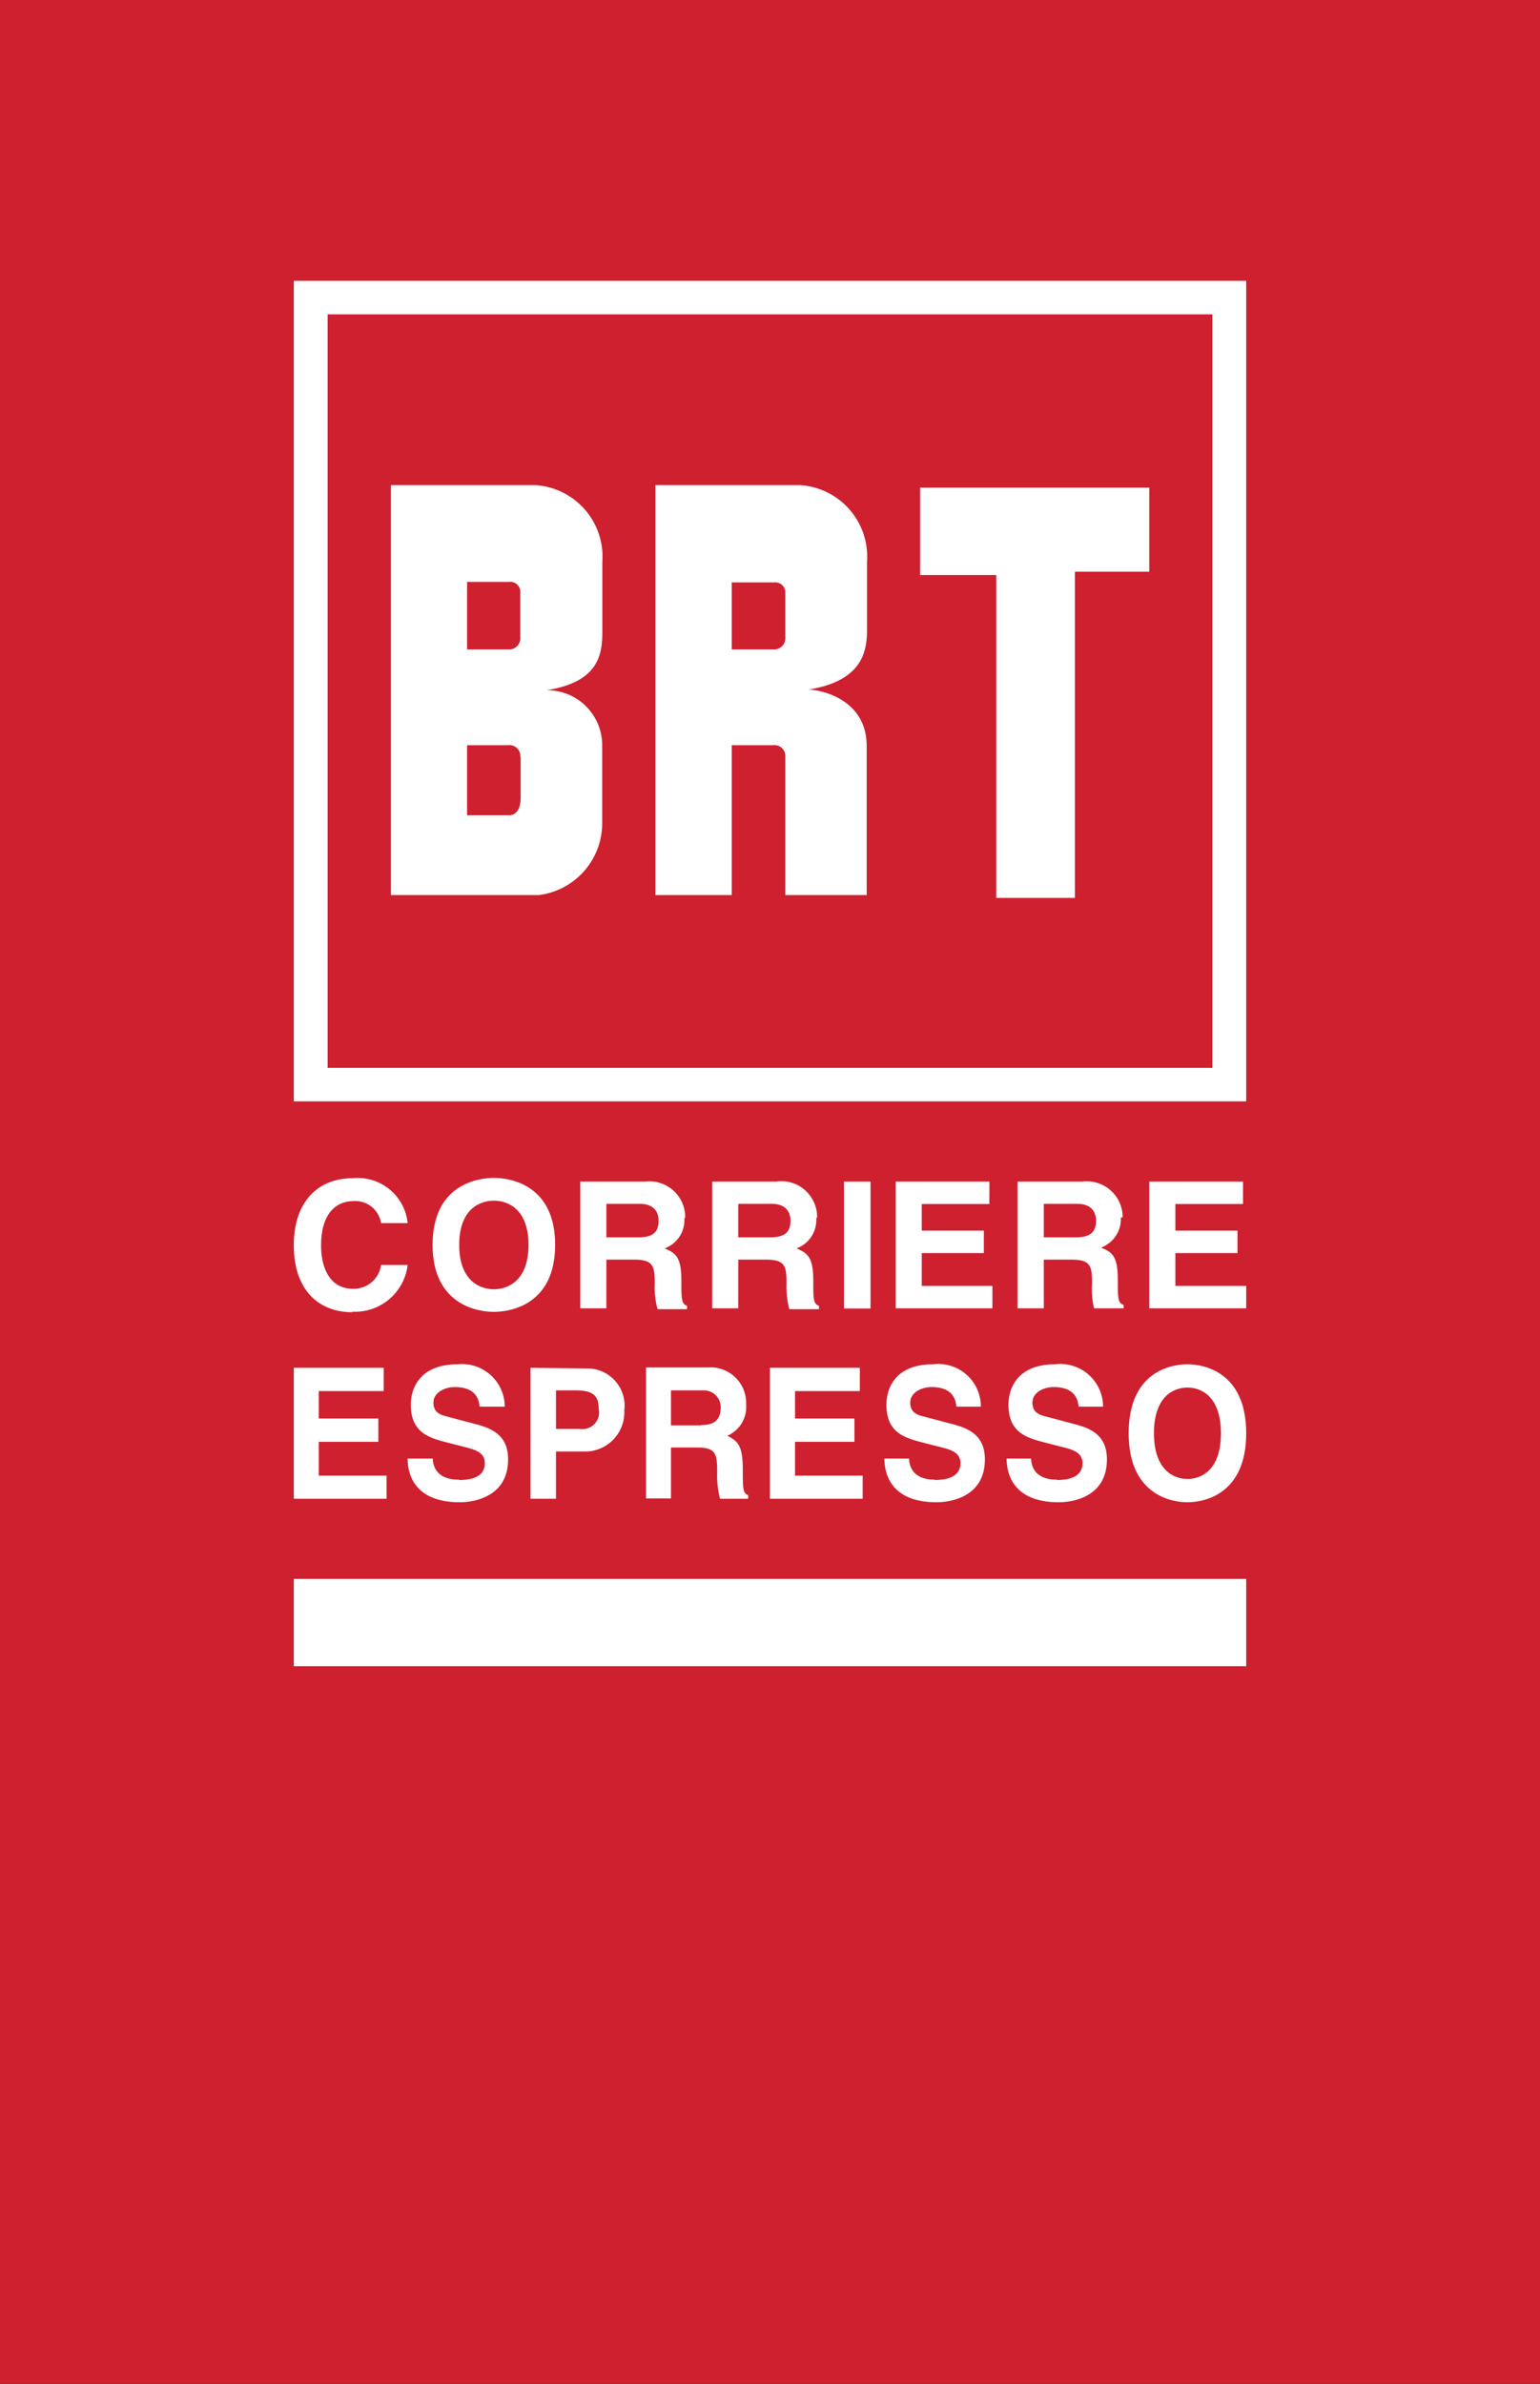
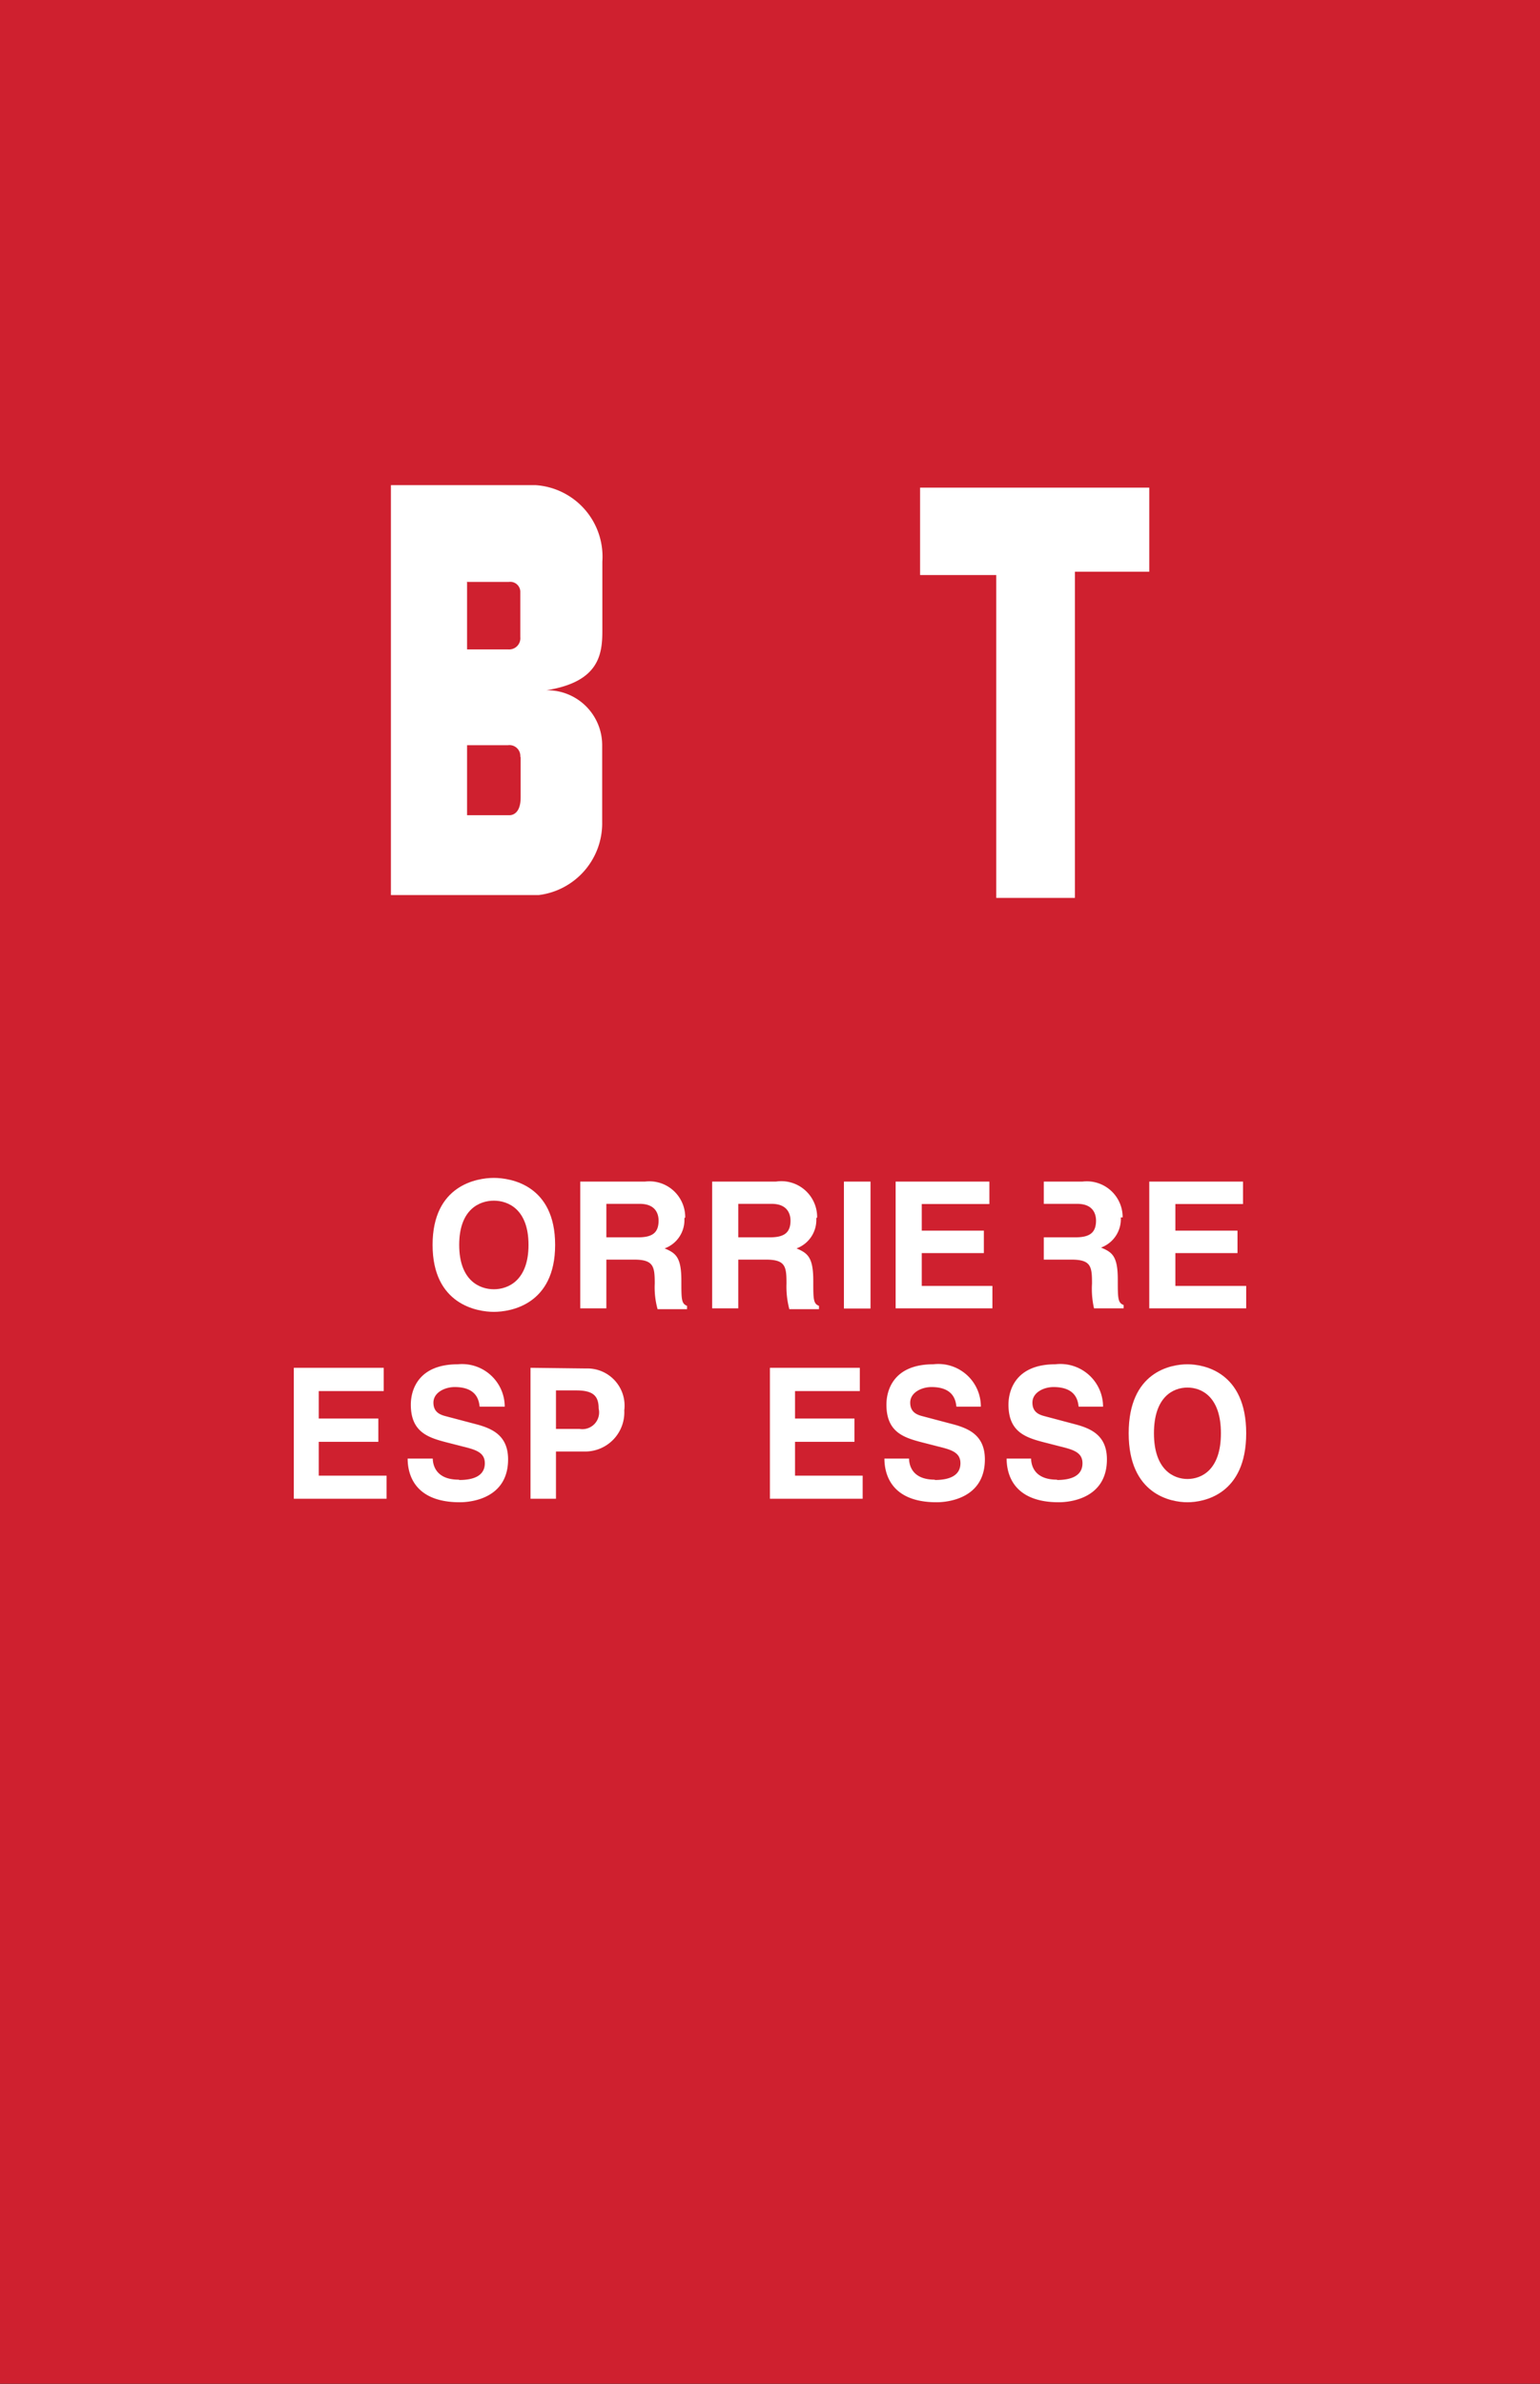
<svg xmlns="http://www.w3.org/2000/svg" id="Livello_1_copia" data-name="Livello 1 copia" viewBox="0 0 91.99 142.36">
  <rect x="0" y="0" width="91.99" height="142.36" fill="#333333" stroke="none" />
  <defs>
    <style>.cls-1{fill:#cf202f;}.cls-2{fill:#fff;}</style>
  </defs>
  <title>logo_BRT</title>
  <polygon class="cls-1" points="91.99 0 91.99 142.35 0 142.35 0 0 91.99 0 91.99 0" />
-   <path class="cls-2" d="M37.69,85.11A3.17,3.17,0,0,0,41,82.32H39.41a1.64,1.64,0,0,1-1.69,1.42c-1.35,0-1.89-1.22-1.89-2.58,0-2.15,1.12-2.65,1.89-2.65a1.55,1.55,0,0,1,1.69,1.31H41a3,3,0,0,0-3.3-2.68c-2,0-3.5,1.35-3.5,4s1.46,4,3.49,4" transform="translate(-16.65 -6.78)" />
  <path class="cls-2" d="M48.22,81.12c0,2.12-1.21,2.65-2.07,2.65s-2.07-.53-2.07-2.65,1.21-2.64,2.07-2.64,2.07.52,2.07,2.64m-5.73,0c0,3.56,2.66,4,3.66,4s3.66-.43,3.66-4-2.65-4-3.66-4-3.66.43-3.66,4" transform="translate(-16.65 -6.78)" />
  <path class="cls-2" d="M54.74,80.67H52.87v-2h2c.94,0,1.12.6,1.12,1,0,.75-.4,1-1.23,1m2.82-1.19a2.14,2.14,0,0,0-2.4-2.14H51.31v7.57h1.56V82h1.65c1.17,0,1.24.4,1.24,1.43a4.91,4.91,0,0,0,.17,1.53h1.76v-.2c-.34-.13-.34-.4-.34-1.51,0-1.41-.34-1.64-1-1.92a1.8,1.8,0,0,0,1.18-1.8" transform="translate(-16.65 -6.78)" />
  <path class="cls-2" d="M62.61,80.67H60.75v-2h2c.93,0,1.12.6,1.12,1,0,.75-.41,1-1.24,1m2.83-1.19A2.14,2.14,0,0,0,63,77.34H59.19v7.57h1.56V82h1.64c1.18,0,1.24.4,1.24,1.43a5.24,5.24,0,0,0,.17,1.53h1.77v-.2c-.34-.13-.34-.4-.34-1.51,0-1.41-.35-1.64-1-1.92a1.81,1.81,0,0,0,1.18-1.8" transform="translate(-16.65 -6.78)" />
  <polygon class="cls-2" points="52 70.56 50.41 70.56 50.41 78.14 52 78.14 52 70.56 52 70.56" />
  <polygon class="cls-2" points="59.1 71.9 59.1 70.56 53.5 70.56 53.5 78.13 59.28 78.13 59.28 76.79 55.06 76.79 55.06 74.83 58.77 74.83 58.77 73.49 55.06 73.49 55.06 71.9 59.1 71.9 59.1 71.9" />
-   <path class="cls-2" d="M80.85,80.67H79v-2h2c.94,0,1.12.6,1.12,1,0,.75-.41,1-1.24,1m2.83-1.19a2.14,2.14,0,0,0-2.4-2.14H77.43v7.57H79V82h1.64c1.18,0,1.24.4,1.24,1.43A5.24,5.24,0,0,0,82,84.91h1.77v-.2c-.35-.13-.35-.4-.35-1.51,0-1.41-.33-1.64-1-1.92a1.81,1.81,0,0,0,1.18-1.8" transform="translate(-16.65 -6.78)" />
+   <path class="cls-2" d="M80.85,80.67H79v-2h2c.94,0,1.12.6,1.12,1,0,.75-.41,1-1.24,1m2.83-1.19a2.14,2.14,0,0,0-2.4-2.14H77.43H79V82h1.64c1.18,0,1.24.4,1.24,1.43A5.24,5.24,0,0,0,82,84.91h1.77v-.2c-.35-.13-.35-.4-.35-1.51,0-1.41-.33-1.64-1-1.92a1.81,1.81,0,0,0,1.18-1.8" transform="translate(-16.65 -6.78)" />
  <polygon class="cls-2" points="74.25 71.9 74.25 70.56 68.65 70.56 68.65 78.13 74.44 78.13 74.44 76.79 70.21 76.79 70.21 74.83 73.92 74.83 73.92 73.49 70.21 73.49 70.21 71.9 74.25 71.9 74.25 71.9" />
  <polygon class="cls-2" points="22.92 83.07 22.92 81.68 17.55 81.68 17.55 89.5 23.09 89.5 23.09 88.12 19.04 88.12 19.04 86.1 22.6 86.1 22.6 84.71 19.04 84.71 19.04 83.07 22.92 83.07 22.92 83.07" />
  <path class="cls-2" d="M44.05,95.14c-1.33,0-1.54-.83-1.55-1.26H41c0,1,.46,2.61,3.12,2.61.64,0,2.88-.21,2.88-2.56,0-1.41-.92-1.84-1.91-2.1l-1.78-.47c-.31-.08-.77-.21-.77-.82s.69-.93,1.27-.93c1.33,0,1.45.82,1.49,1.17H46.8A2.55,2.55,0,0,0,44,88.25c-2.37,0-2.81,1.54-2.81,2.41,0,1.72,1.14,2,2.32,2.3l.78.2c.77.19,1.32.35,1.32,1,0,.82-.8,1-1.52,1" transform="translate(-16.65 -6.78)" />
  <path class="cls-2" d="M52.41,90.89a1,1,0,0,1-1.14,1.22H49.86v-2.3h1.21c1,0,1.34.32,1.34,1.08m-4.07-2.43v7.82h1.52V93.46h1.75A2.34,2.34,0,0,0,53.94,91a2.22,2.22,0,0,0-2.27-2.5Z" transform="translate(-16.65 -6.78)" />
-   <path class="cls-2" d="M58.52,91.9H56.73V89.81h1.9a1,1,0,0,1,1.07,1c0,.78-.39,1.07-1.18,1.07m2.7-1.23a2.13,2.13,0,0,0-2.29-2.21H55.24v7.82h1.49V93.22h1.58c1.12,0,1.18.41,1.18,1.48a5.54,5.54,0,0,0,.17,1.58h1.68v-.21c-.32-.13-.32-.41-.32-1.55,0-1.46-.33-1.7-.93-2a1.87,1.87,0,0,0,1.13-1.86" transform="translate(-16.65 -6.78)" />
  <polygon class="cls-2" points="51.36 83.07 51.36 81.68 45.99 81.68 45.99 89.5 51.53 89.5 51.53 88.12 47.49 88.12 47.49 86.1 51.04 86.1 51.04 84.71 47.49 84.71 47.49 83.07 51.36 83.07 51.36 83.07" />
  <path class="cls-2" d="M72.49,95.14c-1.33,0-1.53-.83-1.54-1.26H69.48c0,1,.46,2.61,3.12,2.61.64,0,2.88-.21,2.88-2.56,0-1.41-.92-1.84-1.91-2.1l-1.78-.47c-.31-.08-.77-.21-.77-.82s.69-.93,1.27-.93c1.33,0,1.45.82,1.49,1.17h1.46a2.54,2.54,0,0,0-2.84-2.53c-2.37,0-2.8,1.54-2.8,2.41,0,1.72,1.13,2,2.31,2.3l.78.2c.78.19,1.33.35,1.33,1,0,.82-.81,1-1.53,1" transform="translate(-16.65 -6.78)" />
  <path class="cls-2" d="M79.79,95.14c-1.34,0-1.54-.83-1.55-1.26H76.78c0,1,.46,2.61,3.12,2.61.64,0,2.87-.21,2.87-2.56,0-1.41-.91-1.84-1.91-2.1l-1.77-.47c-.31-.08-.77-.21-.77-.82s.68-.93,1.26-.93c1.34,0,1.46.82,1.5,1.17h1.46a2.55,2.55,0,0,0-2.85-2.53c-2.36,0-2.8,1.54-2.8,2.41,0,1.72,1.14,2,2.32,2.3l.78.2c.77.19,1.32.35,1.32,1,0,.82-.8,1-1.52,1" transform="translate(-16.65 -6.78)" />
  <path class="cls-2" d="M87.58,95.1c-.82,0-2-.54-2-2.73s1.16-2.73,2-2.73,2,.54,2,2.73-1.16,2.73-2,2.73m0-6.85c-1,0-3.51.45-3.51,4.12s2.54,4.12,3.51,4.12,3.51-.45,3.51-4.12-2.54-4.12-3.51-4.12" transform="translate(-16.65 -6.78)" />
-   <polygon class="cls-2" points="17.55 94.29 74.44 94.29 74.44 99.5 17.55 99.5 17.55 94.29 17.55 94.29" />
-   <path class="cls-2" d="M91.09,72.55H34.2v-49H91.09v49Zm-54.87-2H89.07v-45H36.22v45Z" transform="translate(-16.65 -6.78)" />
  <path class="cls-2" d="M47.75,52v2.4c0,1.13-.68,1.06-.68,1.06H44.55V51.28H47a.65.65,0,0,1,.73.69m-3.2-10.44h2.52a.6.6,0,0,1,.68.57v2.73a.67.67,0,0,1-.73.73H44.55v-4Zm2.84-5.78H40V60.23h8.83a4.32,4.32,0,0,0,3.79-4.38V51.32A3.28,3.28,0,0,0,49.28,48c3.14-.49,3.35-2.13,3.35-3.53V40.32a4.28,4.28,0,0,0-4-4.57Z" transform="translate(-16.65 -6.78)" />
  <polygon class="cls-2" points="54.96 34.34 59.51 34.34 59.51 53.62 64.21 53.62 64.21 34.14 68.65 34.14 68.65 29.12 54.96 29.12 54.96 34.34 54.96 34.34" />
-   <path class="cls-2" d="M68.44,44.43V40.32a4.28,4.28,0,0,0-4-4.57H55.8V60.23h4.56V51.28h2.47a.65.65,0,0,1,.73.69v8.26h4.86v-8.9c0-3-3.15-3.42-3.53-3.36,3.13-.49,3.55-2.13,3.55-3.53Zm-4.88.4a.67.67,0,0,1-.73.73H60.36v-4h2.52a.6.6,0,0,1,.68.57v2.73Z" transform="translate(-16.65 -6.78)" />
</svg>